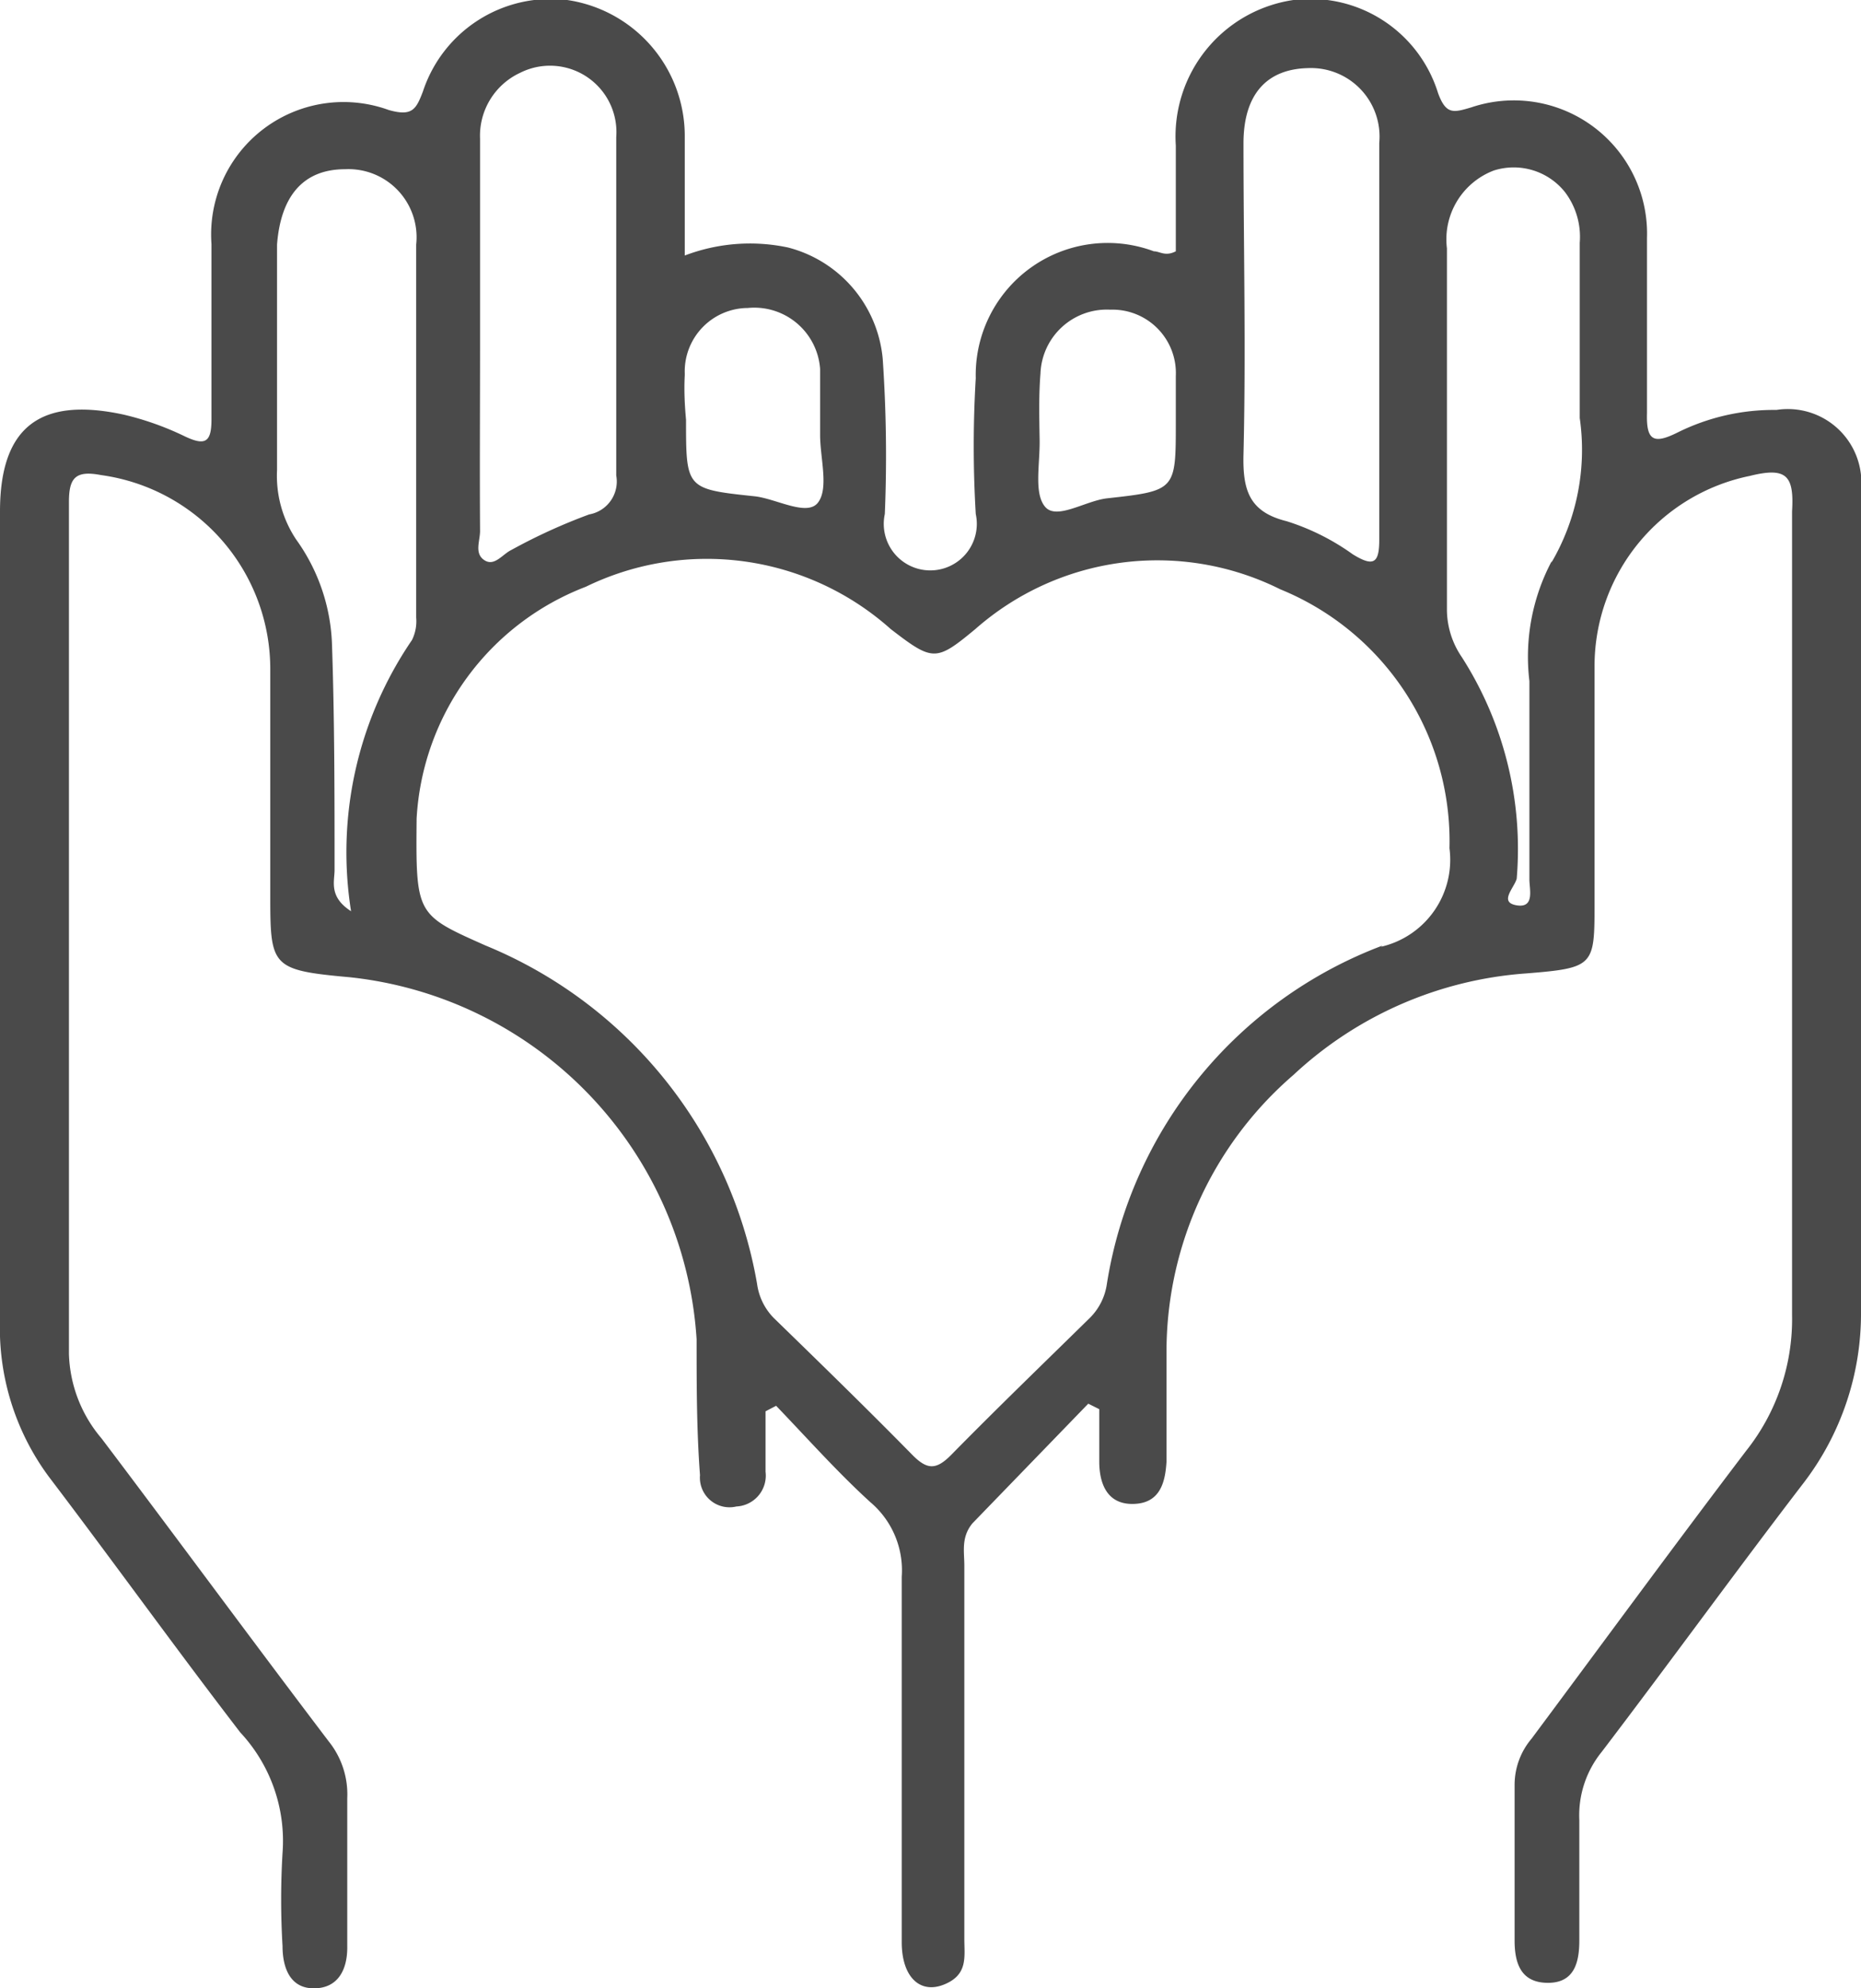
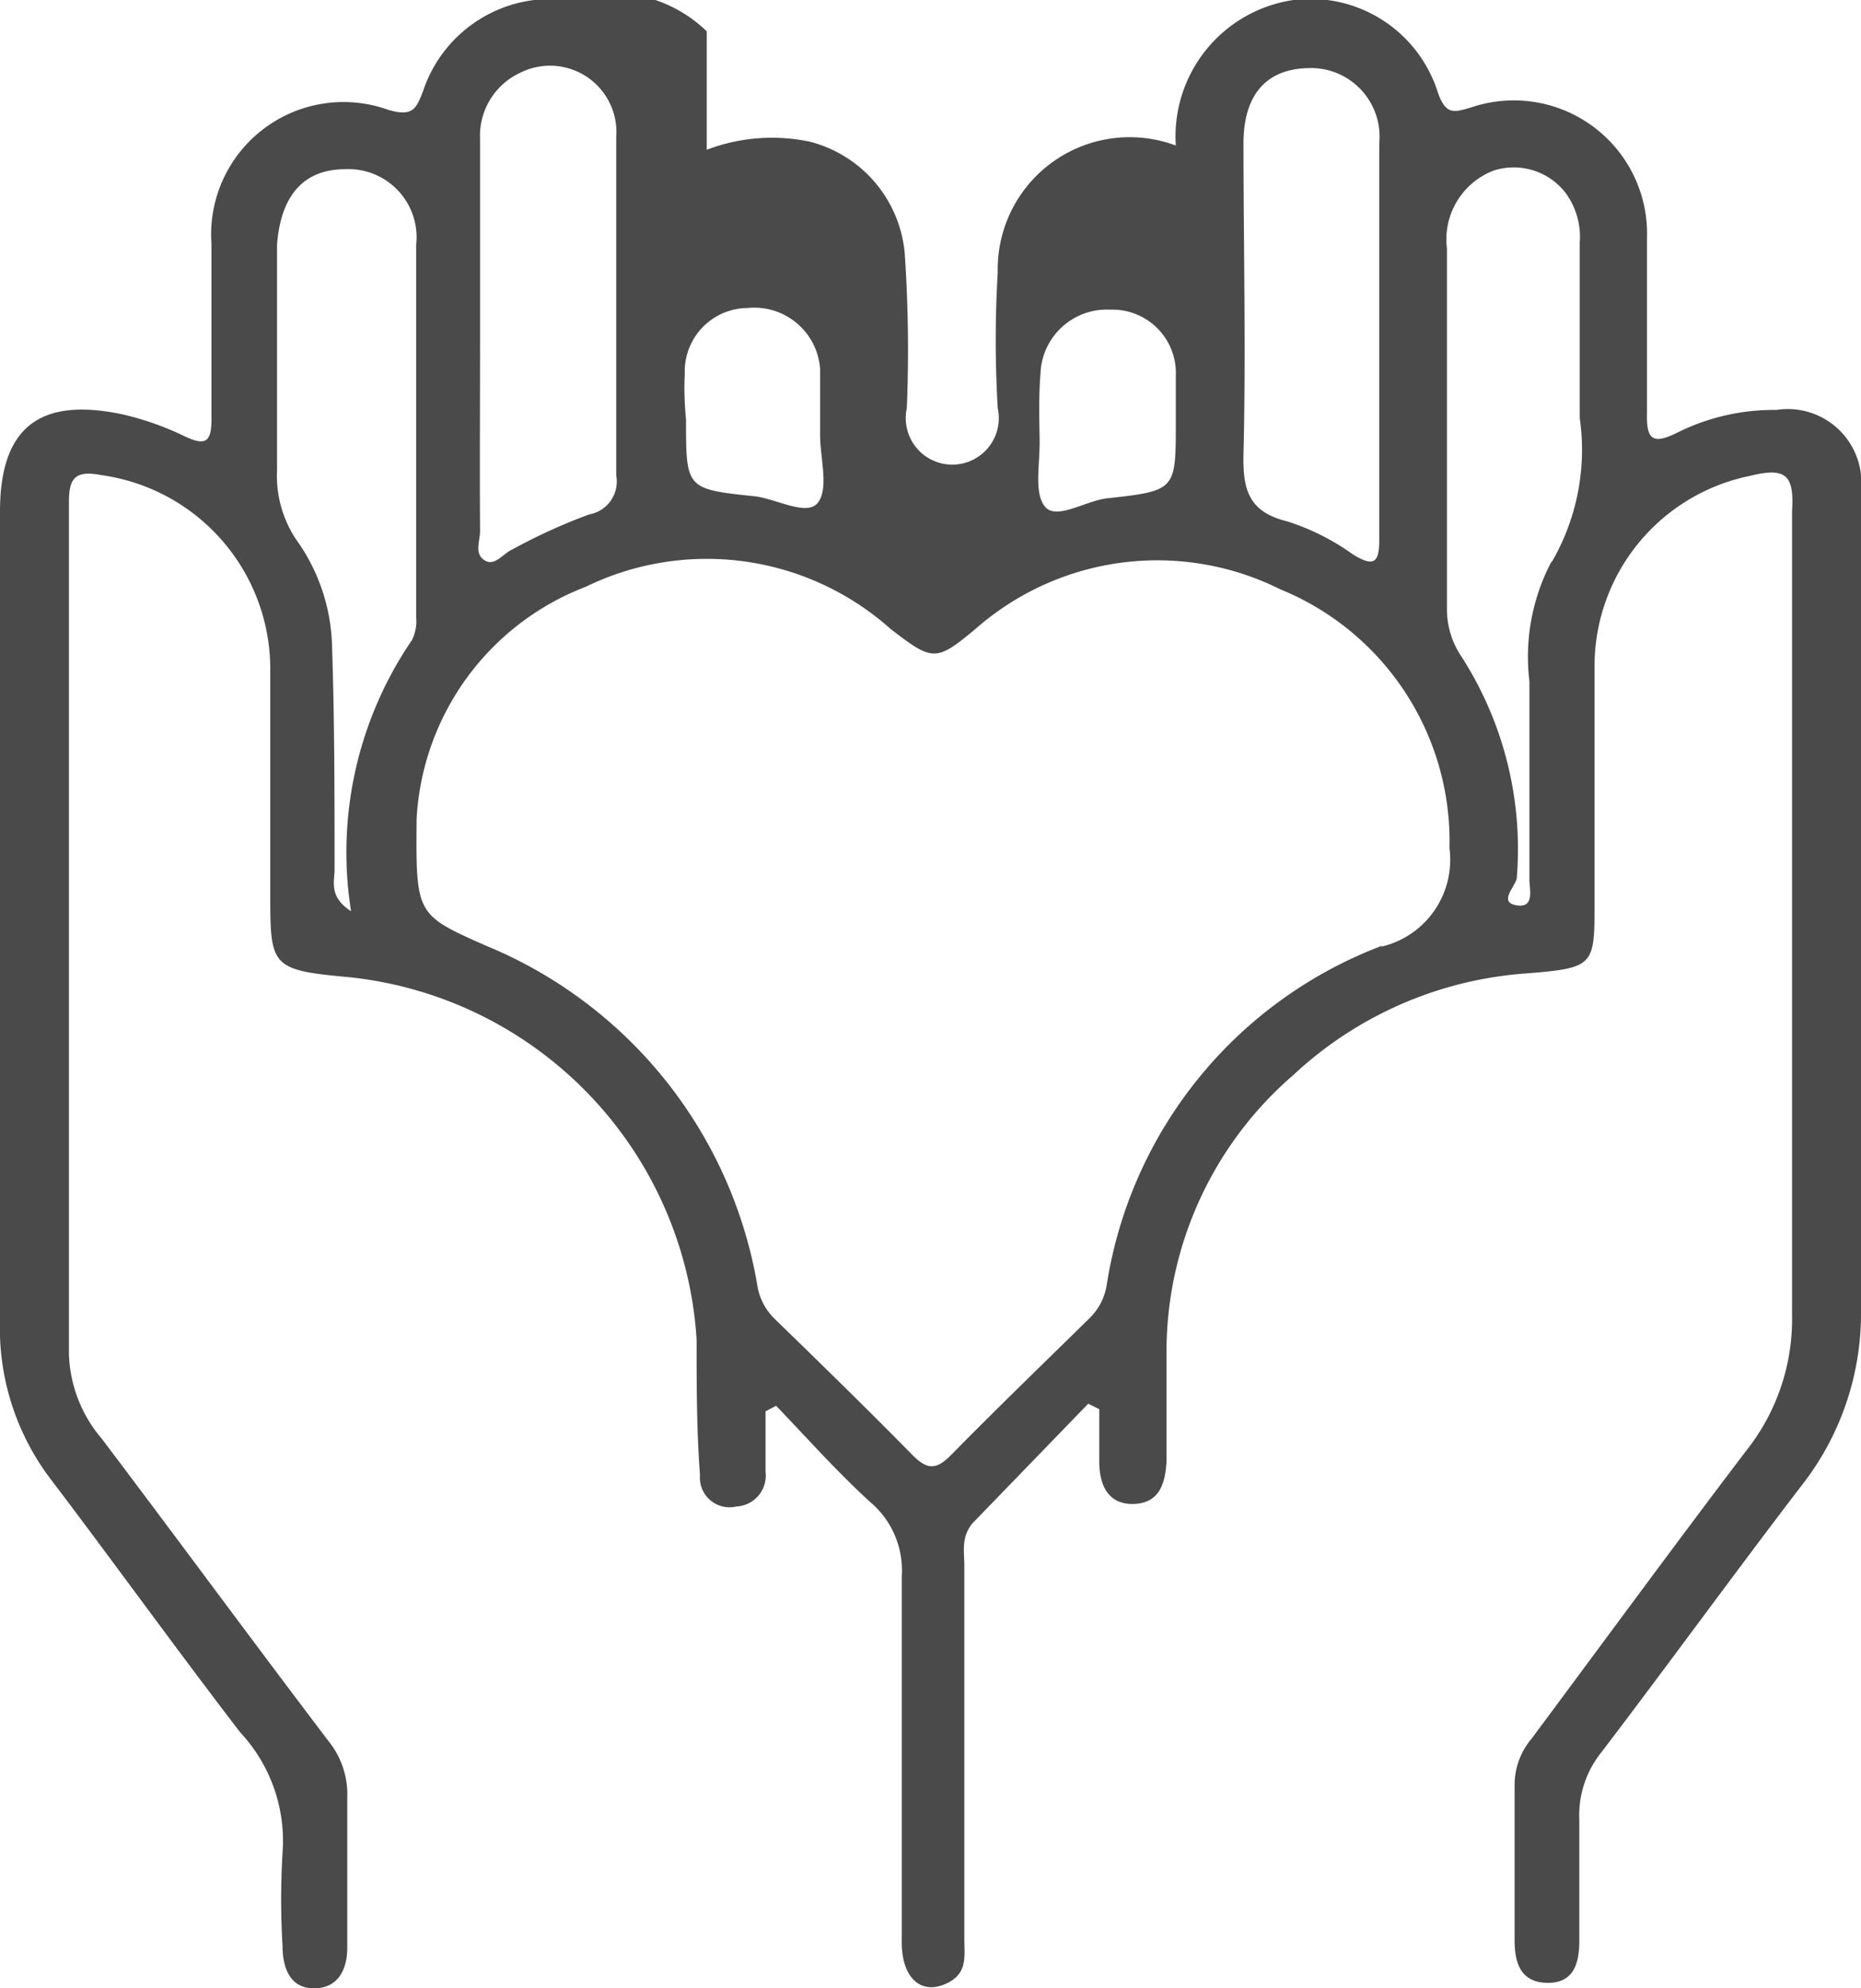
<svg xmlns="http://www.w3.org/2000/svg" id="Capa_1" data-name="Capa 1" width="44" height="47" viewBox="0 0 44 47">
  <defs>
    <style>.cls-1{fill:#4a4a4a;}</style>
  </defs>
  <title>the-feel</title>
-   <path class="cls-1" d="M44,16.59c0-1.65,0-3.31,0-5a1.74,1.74,0,0,0-2-1.9,5.11,5.11,0,0,0-2.33.53c-.56.28-.75.21-.73-.45,0-1.38,0-2.76,0-4.14a3.15,3.15,0,0,0-4.16-3.09c-.41.12-.59.18-.78-.34A3.16,3.16,0,0,0,30.58,0,3.26,3.26,0,0,0,27.8,3.44c0,.85,0,1.71,0,2.5-.25.13-.38,0-.52,0a3.12,3.12,0,0,0-4.21,3,27.06,27.06,0,0,0,0,3.21,1.1,1.1,0,1,1-2.15,0,33.44,33.44,0,0,0-.05-3.67,3,3,0,0,0-2.24-2.63,4.33,4.33,0,0,0-2.44.19c0-1,0-1.89,0-2.8A3.25,3.25,0,0,0,13.41,0,3.18,3.18,0,0,0,10,2.16c-.16.42-.25.6-.81.44A3.13,3.13,0,0,0,5,5.77C5,7.15,5,8.53,5,9.91c0,.54-.14.64-.64.4A6.94,6.94,0,0,0,2.92,9.8C.93,9.37,0,10.11,0,12.09Q0,21.64,0,31.2A5.9,5.9,0,0,0,1.15,34.9c1.52,2,3,4.06,4.53,6.05a3.76,3.76,0,0,1,1,2.85,18.54,18.54,0,0,0,0,2.2c0,.5.17,1,.74,1s.8-.44.79-1c0-1.16,0-2.33,0-3.49a2,2,0,0,0-.44-1.35C5.94,38.75,4.17,36.34,2.4,34A3.22,3.22,0,0,1,1.63,32q0-10.06,0-20.13c0-.56.14-.76.76-.64a4.63,4.63,0,0,1,4,4.63c0,1.75,0,3.49,0,5.24s0,1.83,1.88,2a9.19,9.19,0,0,1,8.2,8.56c0,1.07,0,2.14.08,3.21a.7.7,0,0,0,.86.74.73.73,0,0,0,.69-.82c0-.48,0-1,0-1.43l.25-.13c.74.77,1.45,1.57,2.23,2.28a2.11,2.11,0,0,1,.74,1.76c0,2.88,0,5.76,0,8.64,0,.82.43,1.23,1,1s.48-.65.48-1.08q0-4.41,0-8.82c0-.33-.08-.67.19-1l2.74-2.83.26.13c0,.41,0,.83,0,1.24s.12,1,.78,1,.78-.51.81-1c0-.89,0-1.78,0-2.66a8.64,8.64,0,0,1,3-6.48,9,9,0,0,1,5.5-2.4c1.62-.13,1.62-.18,1.62-1.67,0-1.87,0-3.74,0-5.61a4.59,4.59,0,0,1,3.67-4.48c.88-.22,1.05,0,1,.84,0,6.34,0,12.68,0,19a5,5,0,0,1-1.09,3.21c-1.71,2.25-3.38,4.53-5.07,6.8a1.69,1.69,0,0,0-.4,1.09q0,1.84,0,3.68c0,.57.17,1,.79,1s.74-.48.74-1c0-.95,0-1.9,0-2.85a2.38,2.38,0,0,1,.53-1.61c1.6-2.1,3.15-4.24,4.76-6.34A6.58,6.58,0,0,0,44,31C44,26.21,44,21.4,44,16.59ZM29.4,10.74c.06-2.45,0-4.9,0-7.35,0-1.15.54-1.76,1.53-1.78a1.62,1.62,0,0,1,1.68,1.77c0,1.56,0,3.12,0,4.69s0,3.12,0,4.69c0,.55-.13.65-.63.34a5.51,5.51,0,0,0-1.56-.78C29.53,12.1,29.38,11.58,29.4,10.74ZM24.6,8.83a1.57,1.57,0,0,1,1.65-1.51A1.5,1.5,0,0,1,27.8,8.89c0,.37,0,.73,0,1.1,0,1.6,0,1.61-1.63,1.79-.51.06-1.19.52-1.46.2s-.12-1-.13-1.59S24.56,9.34,24.6,8.83Zm-8.41,0a1.5,1.5,0,0,1,1.49-1.55,1.56,1.56,0,0,1,1.71,1.44c0,.52,0,1,0,1.56h0c0,.55.21,1.26-.05,1.6s-1-.1-1.51-.15c-1.61-.17-1.61-.18-1.61-1.81C16.19,9.6,16.17,9.23,16.19,8.87Zm-4.84-.79c0-1.59,0-3.18,0-4.76a1.64,1.64,0,0,1,.95-1.56,1.57,1.57,0,0,1,2.27,1.52q0,4,0,8a.79.79,0,0,1-.64.92,13.43,13.43,0,0,0-1.84.84c-.21.1-.4.4-.64.24s-.1-.45-.1-.69C11.34,11.07,11.35,9.57,11.35,8.08Zm-3,13.53c-.59-.35-.44-.73-.44-1,0-1.77,0-3.55-.06-5.32A4.5,4.5,0,0,0,7,12.75a2.72,2.72,0,0,1-.45-1.64c0-1.78,0-3.55,0-5.33C6.64,4.62,7.18,4,8.16,4A1.61,1.61,0,0,1,9.84,5.78c0,2.94,0,5.88,0,8.82a1,1,0,0,1-.1.53A8.89,8.89,0,0,0,8.31,21.6Zm24.34.78a10.26,10.26,0,0,0-6.52,8,1.41,1.41,0,0,1-.4.8c-1.1,1.08-2.21,2.15-3.29,3.25-.35.35-.56.34-.9,0-1.08-1.1-2.19-2.18-3.29-3.25a1.42,1.42,0,0,1-.39-.8,10.6,10.6,0,0,0-6.42-8c-1.64-.73-1.65-.72-1.63-3a6.24,6.24,0,0,1,4-5.48,6.53,6.53,0,0,1,7.21,1c1,.77,1.07.77,2,0a6.51,6.51,0,0,1,7.21-.94,6.43,6.43,0,0,1,4,6.12A2.11,2.11,0,0,1,32.65,22.38Zm4-9.09a4.82,4.82,0,0,0-.53,2.84c0,1.56,0,3.12,0,4.69,0,.23.13.68-.3.61s-.06-.41,0-.63a8.41,8.41,0,0,0-1.3-5.24,2,2,0,0,1-.35-1.11c0-2.85,0-5.7,0-8.55a1.74,1.74,0,0,1,1.11-1.84A1.55,1.55,0,0,1,37,4.54a1.75,1.75,0,0,1,.35,1.2c0,.95,0,1.9,0,2.85h0c0,.43,0,.86,0,1.29A5.28,5.28,0,0,1,36.68,13.3Z" transform="translate(0 0)" />
+   <path class="cls-1" d="M44,16.59c0-1.65,0-3.31,0-5a1.74,1.74,0,0,0-2-1.9,5.11,5.11,0,0,0-2.33.53c-.56.28-.75.21-.73-.45,0-1.38,0-2.76,0-4.14a3.15,3.15,0,0,0-4.16-3.09c-.41.12-.59.18-.78-.34A3.16,3.16,0,0,0,30.58,0,3.26,3.26,0,0,0,27.8,3.44a3.12,3.12,0,0,0-4.21,3,27.06,27.06,0,0,0,0,3.21,1.1,1.1,0,1,1-2.15,0,33.44,33.44,0,0,0-.05-3.67,3,3,0,0,0-2.24-2.63,4.33,4.33,0,0,0-2.44.19c0-1,0-1.89,0-2.8A3.25,3.25,0,0,0,13.41,0,3.18,3.18,0,0,0,10,2.16c-.16.42-.25.6-.81.44A3.13,3.13,0,0,0,5,5.77C5,7.15,5,8.53,5,9.91c0,.54-.14.64-.64.4A6.94,6.94,0,0,0,2.92,9.8C.93,9.37,0,10.11,0,12.09Q0,21.64,0,31.2A5.9,5.9,0,0,0,1.15,34.9c1.52,2,3,4.06,4.53,6.05a3.76,3.76,0,0,1,1,2.85,18.54,18.54,0,0,0,0,2.2c0,.5.17,1,.74,1s.8-.44.79-1c0-1.16,0-2.33,0-3.49a2,2,0,0,0-.44-1.35C5.94,38.75,4.17,36.34,2.4,34A3.22,3.22,0,0,1,1.63,32q0-10.06,0-20.13c0-.56.14-.76.76-.64a4.63,4.63,0,0,1,4,4.63c0,1.75,0,3.49,0,5.24s0,1.83,1.88,2a9.19,9.19,0,0,1,8.2,8.56c0,1.07,0,2.14.08,3.21a.7.7,0,0,0,.86.74.73.73,0,0,0,.69-.82c0-.48,0-1,0-1.43l.25-.13c.74.77,1.45,1.57,2.23,2.28a2.11,2.11,0,0,1,.74,1.76c0,2.88,0,5.76,0,8.64,0,.82.43,1.23,1,1s.48-.65.48-1.08q0-4.41,0-8.82c0-.33-.08-.67.19-1l2.74-2.83.26.13c0,.41,0,.83,0,1.24s.12,1,.78,1,.78-.51.81-1c0-.89,0-1.78,0-2.66a8.64,8.64,0,0,1,3-6.48,9,9,0,0,1,5.5-2.4c1.62-.13,1.62-.18,1.62-1.67,0-1.87,0-3.74,0-5.61a4.59,4.59,0,0,1,3.67-4.48c.88-.22,1.05,0,1,.84,0,6.34,0,12.68,0,19a5,5,0,0,1-1.09,3.21c-1.71,2.25-3.38,4.53-5.07,6.8a1.69,1.69,0,0,0-.4,1.09q0,1.84,0,3.68c0,.57.17,1,.79,1s.74-.48.74-1c0-.95,0-1.9,0-2.85a2.38,2.38,0,0,1,.53-1.61c1.6-2.1,3.15-4.24,4.76-6.34A6.58,6.58,0,0,0,44,31C44,26.21,44,21.4,44,16.59ZM29.4,10.74c.06-2.45,0-4.9,0-7.35,0-1.15.54-1.76,1.53-1.78a1.62,1.62,0,0,1,1.68,1.77c0,1.56,0,3.12,0,4.69s0,3.12,0,4.69c0,.55-.13.65-.63.34a5.51,5.51,0,0,0-1.56-.78C29.53,12.1,29.38,11.58,29.4,10.74ZM24.6,8.83a1.57,1.57,0,0,1,1.65-1.51A1.5,1.5,0,0,1,27.8,8.89c0,.37,0,.73,0,1.1,0,1.6,0,1.61-1.63,1.79-.51.06-1.19.52-1.46.2s-.12-1-.13-1.59S24.56,9.34,24.6,8.83Zm-8.41,0a1.5,1.5,0,0,1,1.49-1.55,1.56,1.56,0,0,1,1.71,1.44c0,.52,0,1,0,1.56h0c0,.55.21,1.26-.05,1.6s-1-.1-1.51-.15c-1.61-.17-1.61-.18-1.61-1.81C16.19,9.6,16.17,9.23,16.19,8.87Zm-4.84-.79c0-1.59,0-3.18,0-4.76a1.64,1.64,0,0,1,.95-1.56,1.57,1.57,0,0,1,2.27,1.52q0,4,0,8a.79.79,0,0,1-.64.92,13.43,13.43,0,0,0-1.84.84c-.21.1-.4.4-.64.24s-.1-.45-.1-.69C11.34,11.07,11.35,9.57,11.35,8.08Zm-3,13.53c-.59-.35-.44-.73-.44-1,0-1.77,0-3.55-.06-5.32A4.5,4.5,0,0,0,7,12.75a2.72,2.72,0,0,1-.45-1.64c0-1.78,0-3.55,0-5.33C6.64,4.62,7.18,4,8.16,4A1.61,1.61,0,0,1,9.84,5.78c0,2.94,0,5.88,0,8.82a1,1,0,0,1-.1.53A8.89,8.89,0,0,0,8.31,21.6Zm24.34.78a10.26,10.26,0,0,0-6.52,8,1.41,1.41,0,0,1-.4.8c-1.1,1.08-2.21,2.15-3.29,3.25-.35.35-.56.34-.9,0-1.08-1.1-2.19-2.18-3.29-3.25a1.42,1.42,0,0,1-.39-.8,10.6,10.6,0,0,0-6.42-8c-1.64-.73-1.65-.72-1.63-3a6.24,6.24,0,0,1,4-5.48,6.53,6.53,0,0,1,7.21,1c1,.77,1.07.77,2,0a6.51,6.51,0,0,1,7.21-.94,6.43,6.43,0,0,1,4,6.12A2.11,2.11,0,0,1,32.65,22.38Zm4-9.09a4.82,4.82,0,0,0-.53,2.84c0,1.56,0,3.12,0,4.69,0,.23.13.68-.3.61s-.06-.41,0-.63a8.41,8.41,0,0,0-1.3-5.24,2,2,0,0,1-.35-1.11c0-2.85,0-5.7,0-8.55a1.74,1.74,0,0,1,1.11-1.84A1.55,1.55,0,0,1,37,4.54a1.75,1.75,0,0,1,.35,1.2c0,.95,0,1.9,0,2.85h0c0,.43,0,.86,0,1.29A5.28,5.28,0,0,1,36.68,13.3Z" transform="translate(0 0)" />
</svg>